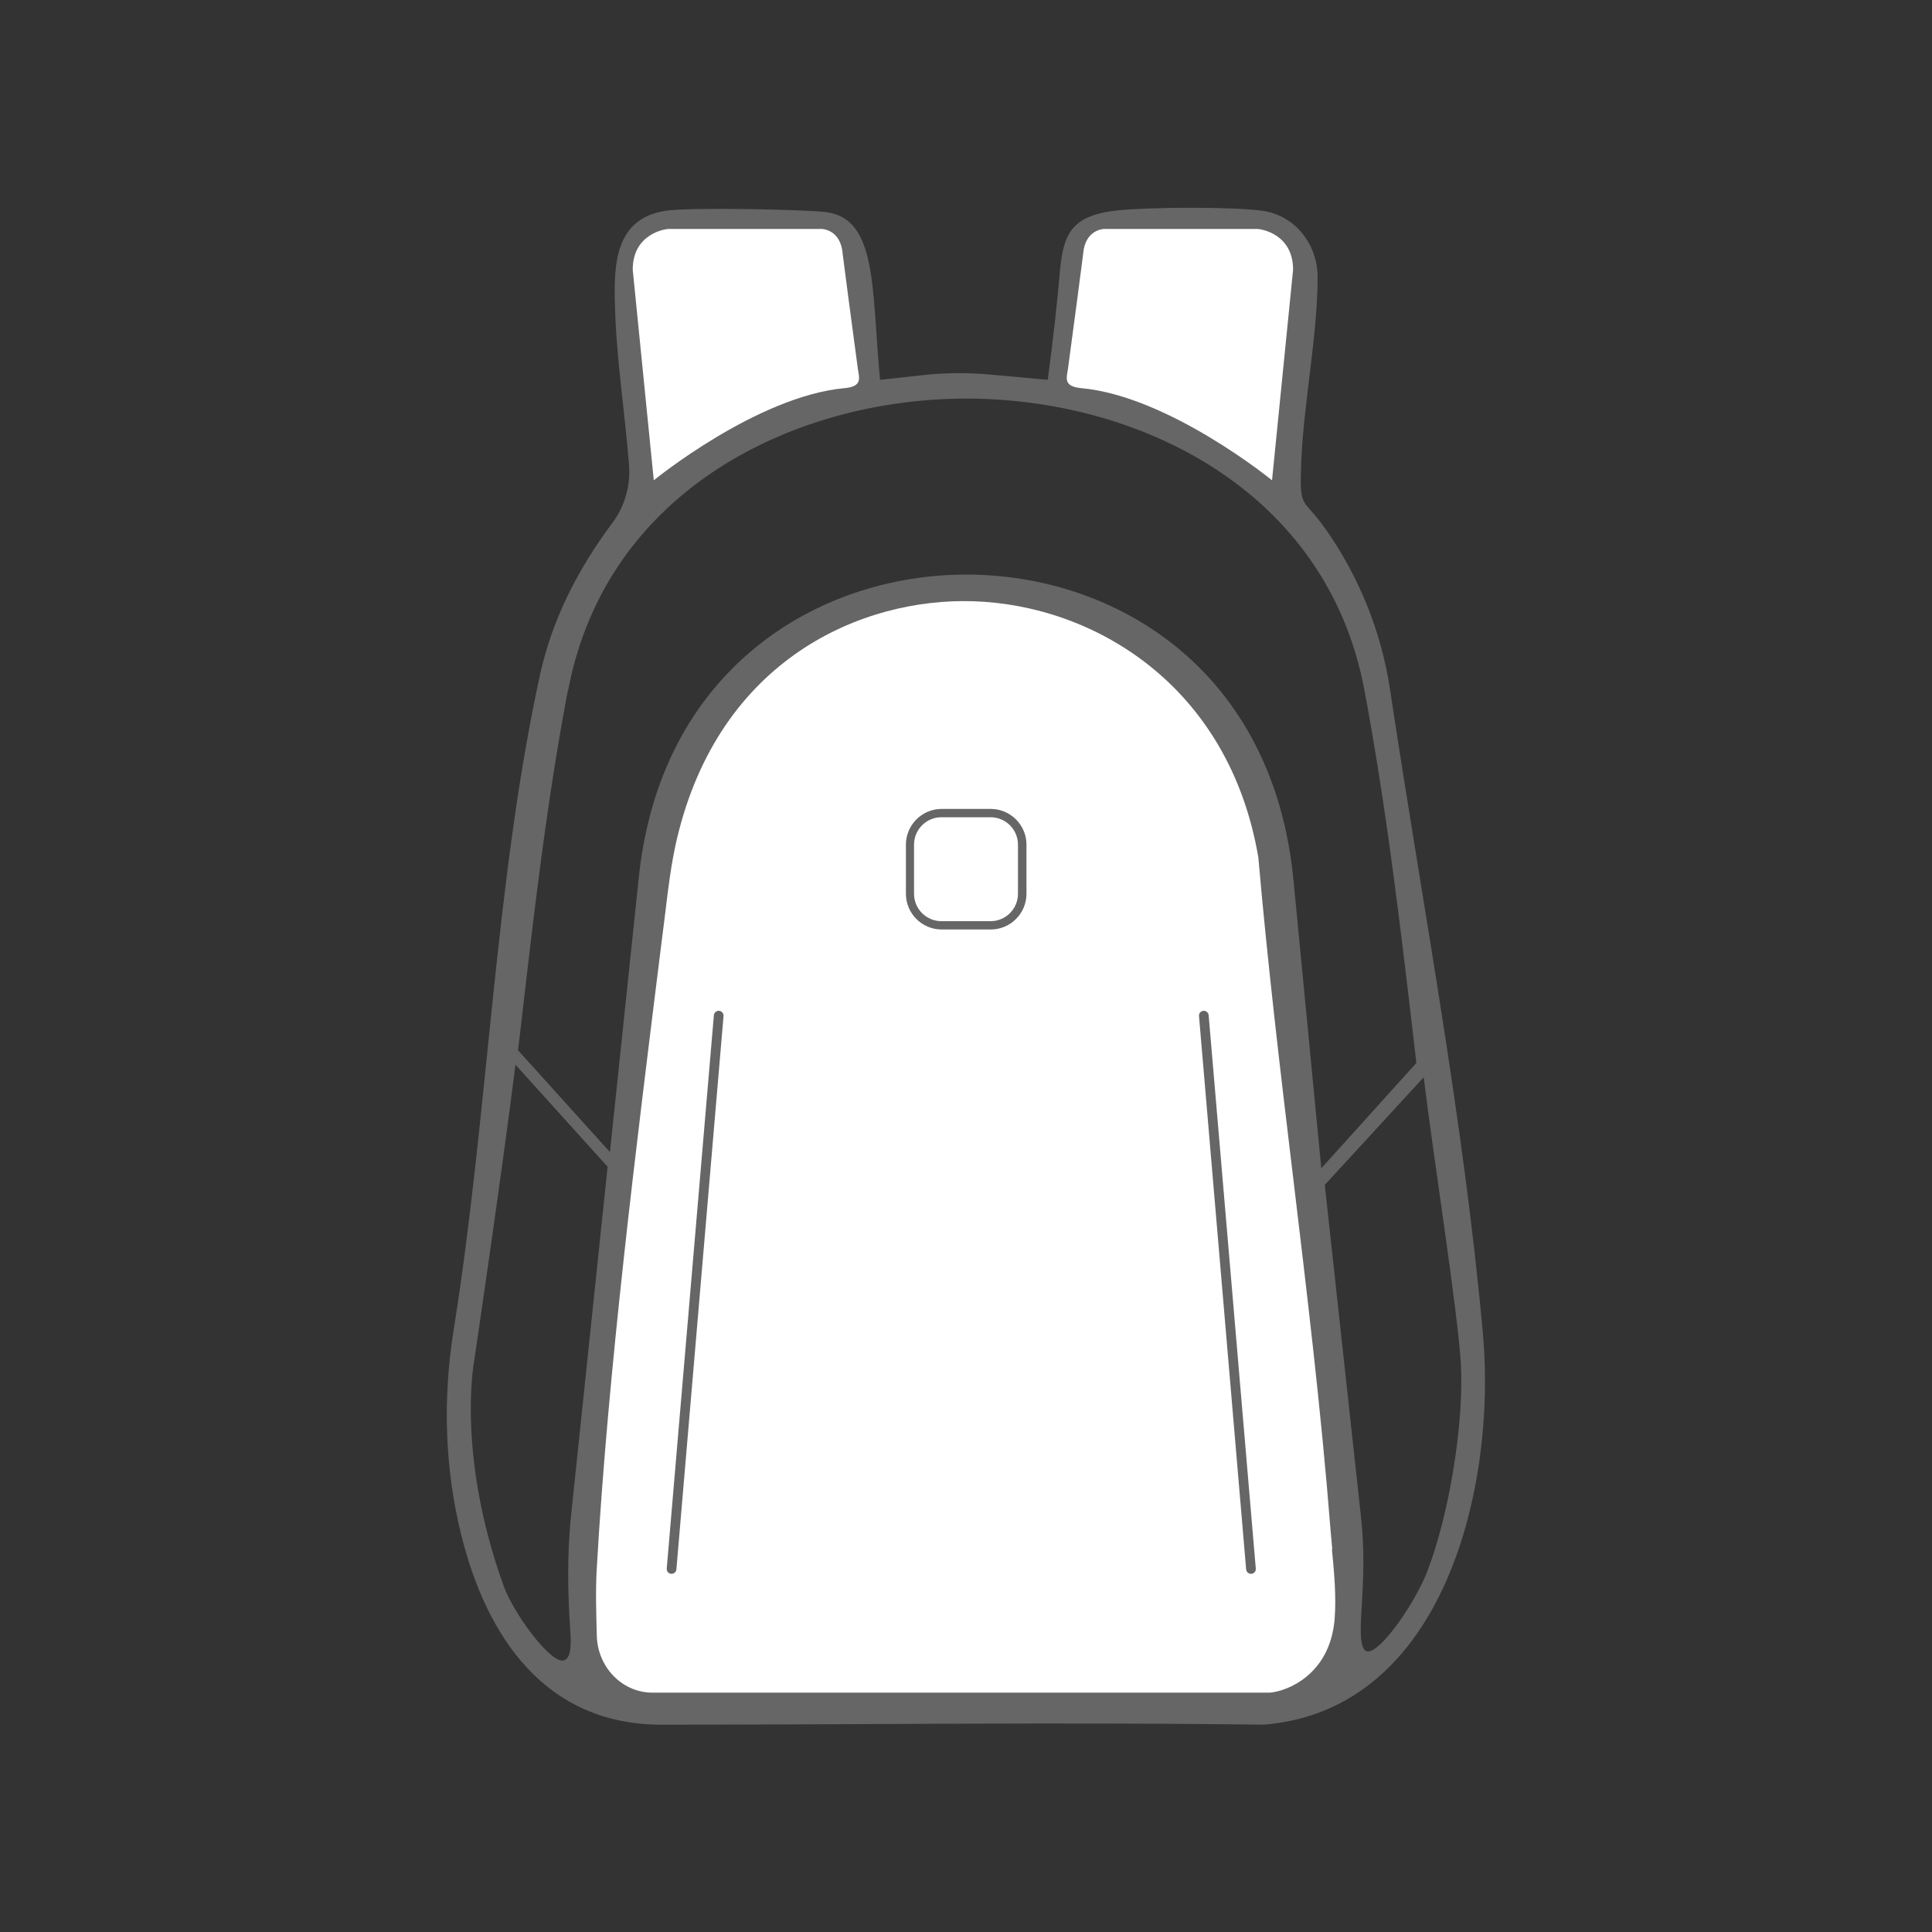
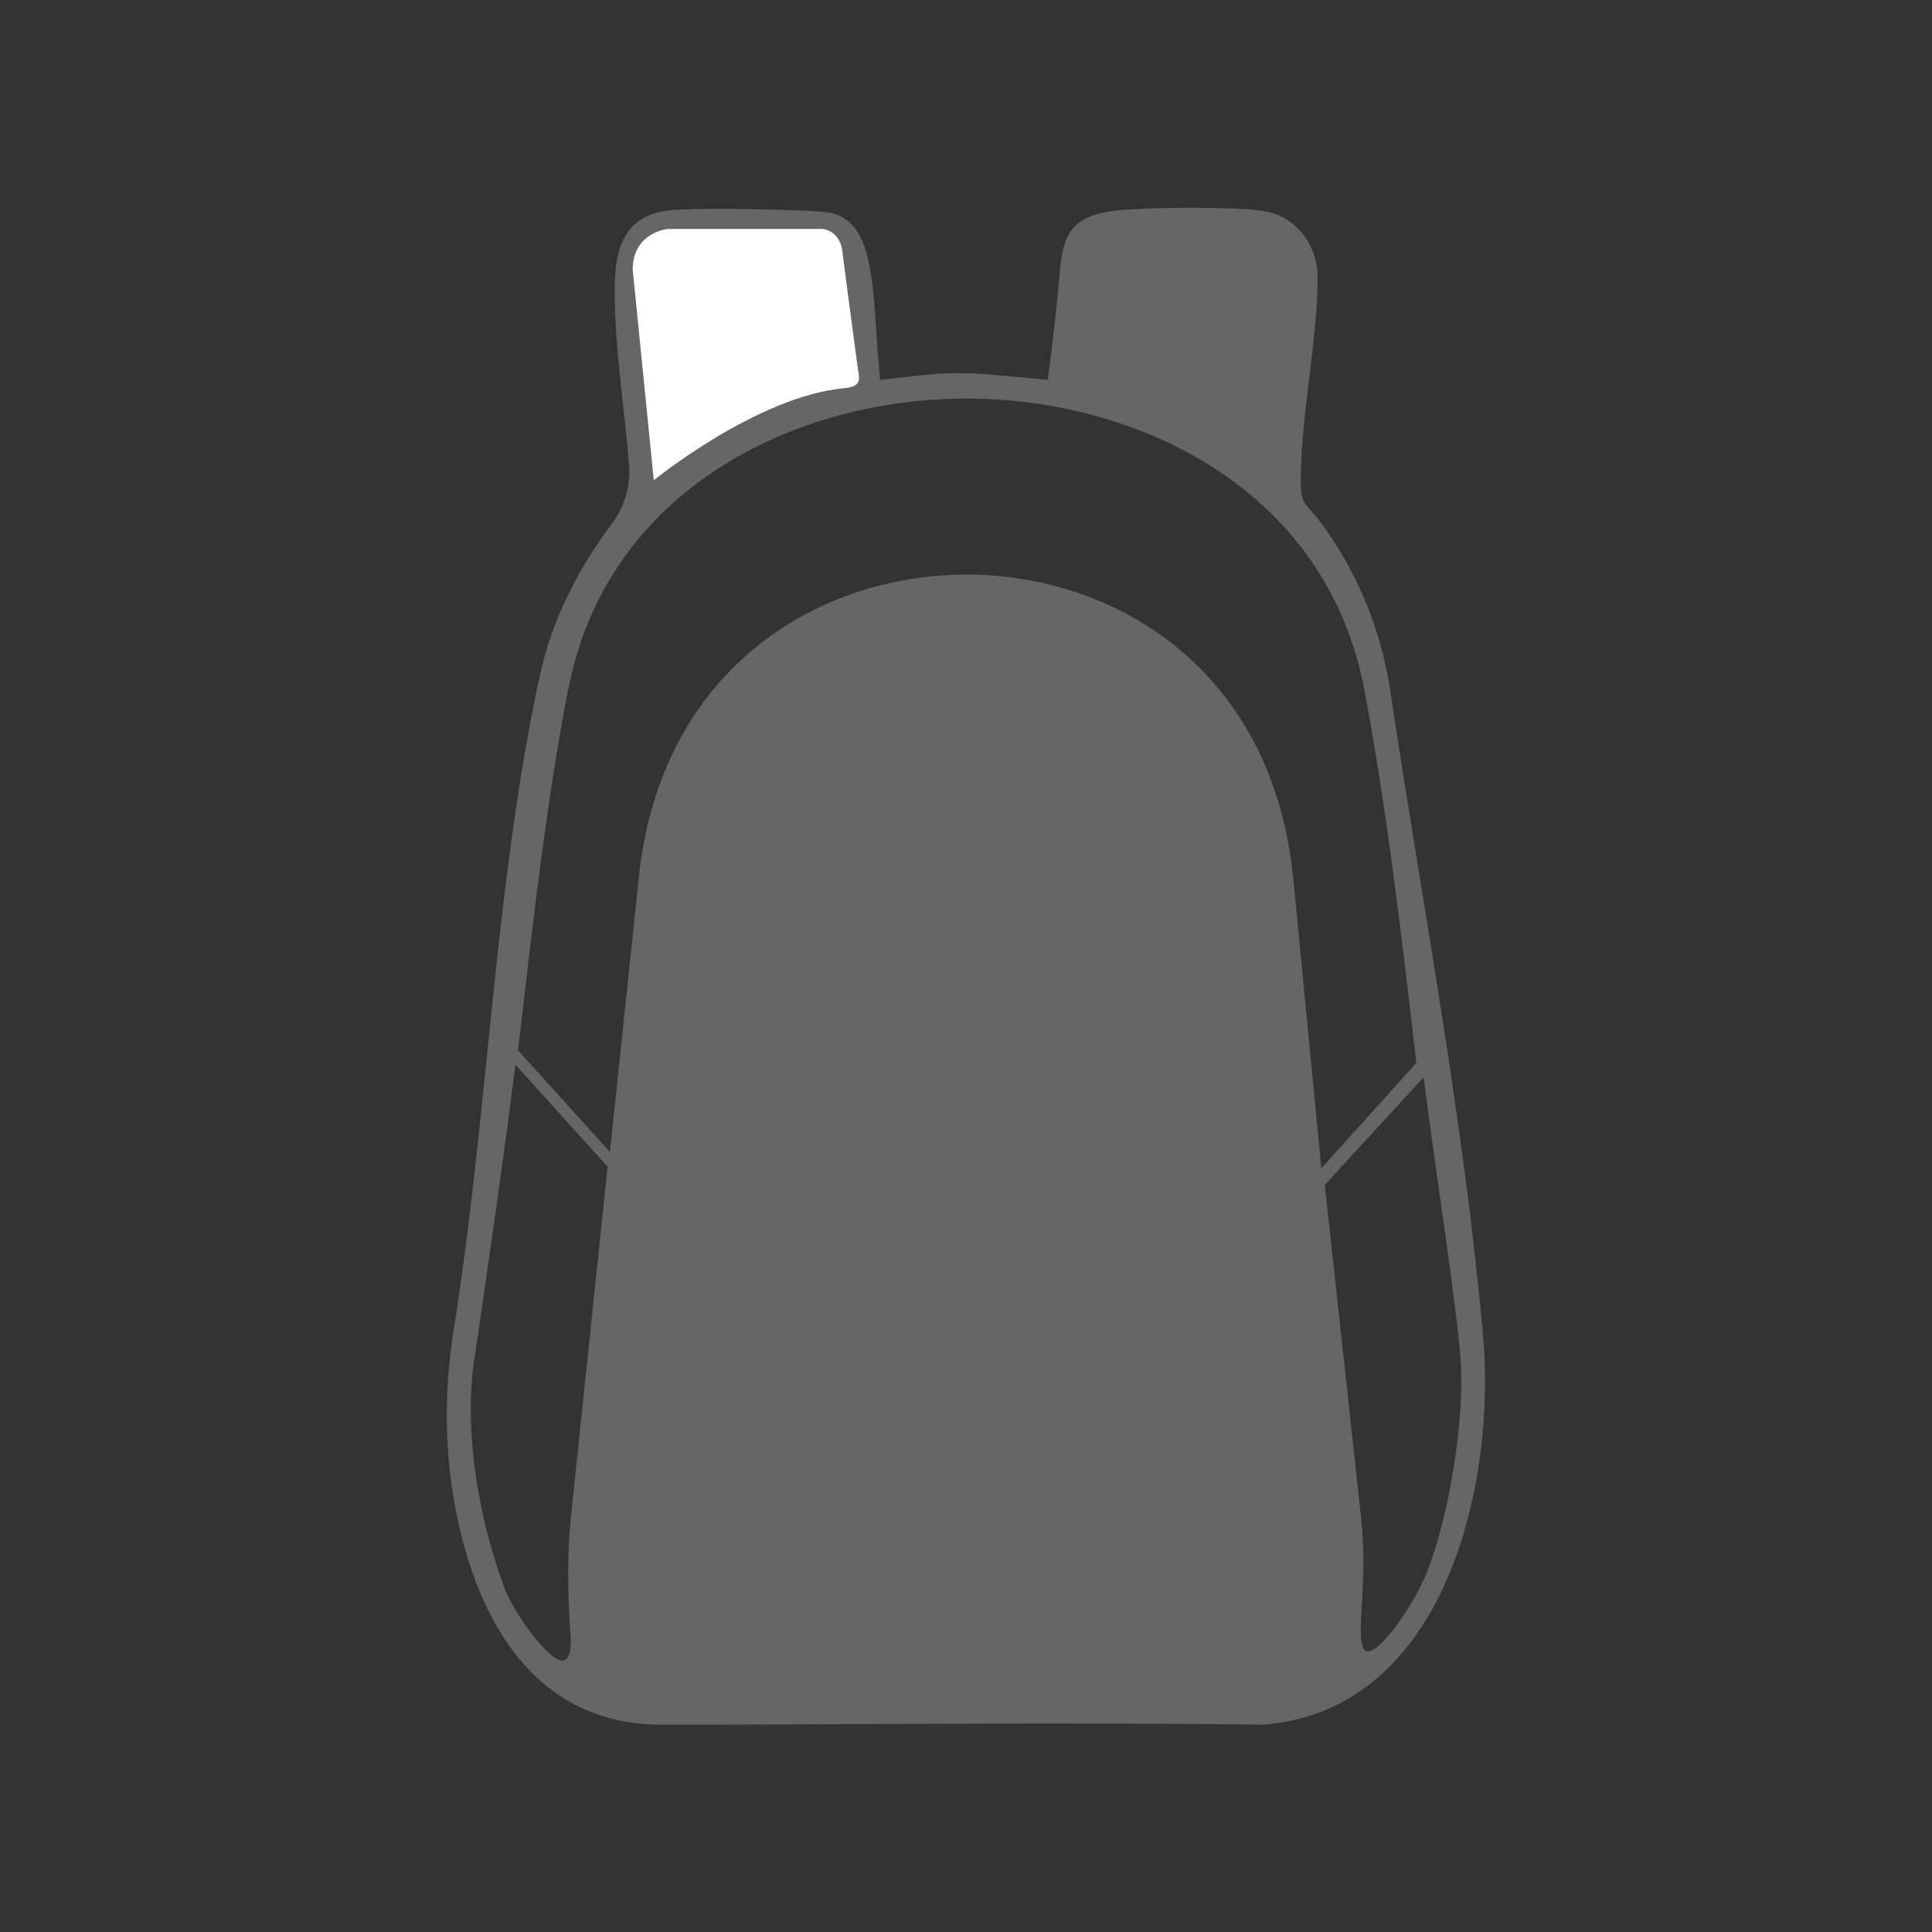
<svg xmlns="http://www.w3.org/2000/svg" viewBox="0 0 100 100" data-name="Layer 1" id="Layer_1">
  <rect x="0" y="0" width="100" height="100" fill="#333333" stroke="none" />
  <defs>
    <style>
      .cls-1 {
        fill: #fff;
      }

      .cls-2 {
        fill: #666;
      }
    </style>
  </defs>
  <path d="M76.76,69.08c-1-11.13-3.15-22.32-4.81-33.38-.45-3-1.6-5.84-3.34-8.32l-.04-.05c-1.16-1.65-1.31-.87-1.22-3.38.12-3.07.85-6.59.85-9.61,0-1.68-1.16-3.2-2.86-3.43-1.6-.22-5.87-.19-7.5-.02-2.49.27-2.83,1.3-3,3.38-.12,1.41-.35,3.49-.61,5.39l-2.95-.27c-1.18-.11-2.37-.1-3.55.03l-2.18.24c-.44-4.66-.12-8.34-2.79-8.68-1.13-.14-7.12-.26-8.31-.07-2.63.41-2.68,2.78-2.62,4.9.07,2.74.51,5.51.73,8.26.08,1.07-.22,2.13-.86,2.99-1.76,2.36-3.1,4.93-3.75,7.87-2.35,10.76-2.69,22.83-4.47,33.91-.56,3.5-.47,7.1.38,10.55,1.3,5.3,4.34,9.88,10.38,9.88,10.37,0,20.69-.14,31.15,0,9.44-.74,12.06-12.47,11.37-20.17ZM29.41,35.71c1.99-10.42,11.79-15.08,20.61-15.08h0c8.84,0,18.64,4.67,20.6,15.08,1.18,6.28,1.94,12.85,2.68,19.21,0,.03,0,.07.01.1l-4.92,5.45-1.43-14.81c-1.01-11-9.24-15.92-16.94-15.92-7.7,0-15.94,4.92-16.98,15.91l-1.47,13.98-4.76-5.27c.05-.37.09-.73.13-1.06.67-5.82,1.36-11.84,2.46-17.6ZM29.52,84.44c.06.86,0,1.5-.42,1.51-.71.01-2.53-2.47-3.03-3.86-2.44-6.76-1.54-11.56-1.54-11.56,0,0,1.43-9.66,2.15-15.42l4.77,5.28-1.89,18.03c-.21,2-.18,4.01-.04,6.01ZM73.88,81.33c-.72,1.84-2.81,4.77-3.28,4.03s.24-3.36-.16-6.89l-1.87-17.14,5.12-5.57c.51,4.17,1.75,12.03,1.92,14.76.19,3.2-.64,8-1.73,10.8Z" class="cls-2" />
-   <path d="M68.96,80.2c-.03-.34-.06-.67-.09-.99-.48-6.13-1.23-12.35-1.95-18.37-.65-5.39-1.31-10.97-1.79-16.47-1.52-8.9-8.51-13.06-14.77-13.25-5.71-.18-13.13,2.96-15.33,12.33-.29,1.25-.45,2.56-.6,3.83l-.2,1.59c-1.29,10.35-2.76,22.08-3.34,32.29-.07,1.16-.03,2.34,0,3.5.04,1.62,1.29,2.92,2.82,2.95h.1c5.2,0,10.49,0,15.73,0s10.94,0,16.2,0c.85-.07,3.1-.9,3.34-3.81.09-1.13-.02-2.39-.14-3.62Z" class="cls-1" />
-   <path d="M51.28,41.87h-2.54c-1.02,0-1.85.83-1.85,1.85v2.54c0,1.02.83,1.85,1.85,1.85h2.54c1.02,0,1.85-.83,1.85-1.85v-2.54c0-1.02-.83-1.85-1.85-1.85ZM52.69,46.26c0,.78-.63,1.42-1.42,1.42h-2.54c-.78,0-1.42-.63-1.42-1.42v-2.54c0-.78.63-1.42,1.42-1.42h2.54c.78,0,1.42.63,1.42,1.42v2.54Z" class="cls-2" />
-   <path d="M64.75,81.46c-.13,0-.24-.1-.25-.23l-2.44-28.64c-.01-.14.09-.26.23-.27.13-.01.26.09.27.23l2.44,28.64c.01.14-.09.26-.23.27,0,0-.01,0-.02,0Z" class="cls-2" />
-   <path d="M34.76,81.46c.13,0,.24-.1.25-.23l2.44-28.64c.01-.14-.09-.26-.23-.27-.13-.01-.26.09-.27.23l-2.44,28.64c-.01.14.09.26.23.27,0,0,.01,0,.02,0Z" class="cls-2" />
-   <path d="M65.06,11.85h-7.9s-1.01,0-1.1,1.32c0,.05-.54,4.13-.78,5.9-.06.46-.28.93.68,1.02,4.54.41,9.88,4.77,9.88,4.77l1.09-10.9c0-1.84-1.63-2.11-1.88-2.11Z" class="cls-1" />
  <path d="M34.62,11.85h7.9s1.01,0,1.1,1.32c0,.05.54,4.13.78,5.9.06.46.28.93-.68,1.02-4.54.41-9.88,4.77-9.88,4.77l-1.09-10.9c0-1.84,1.63-2.11,1.88-2.11Z" class="cls-1" />
</svg>